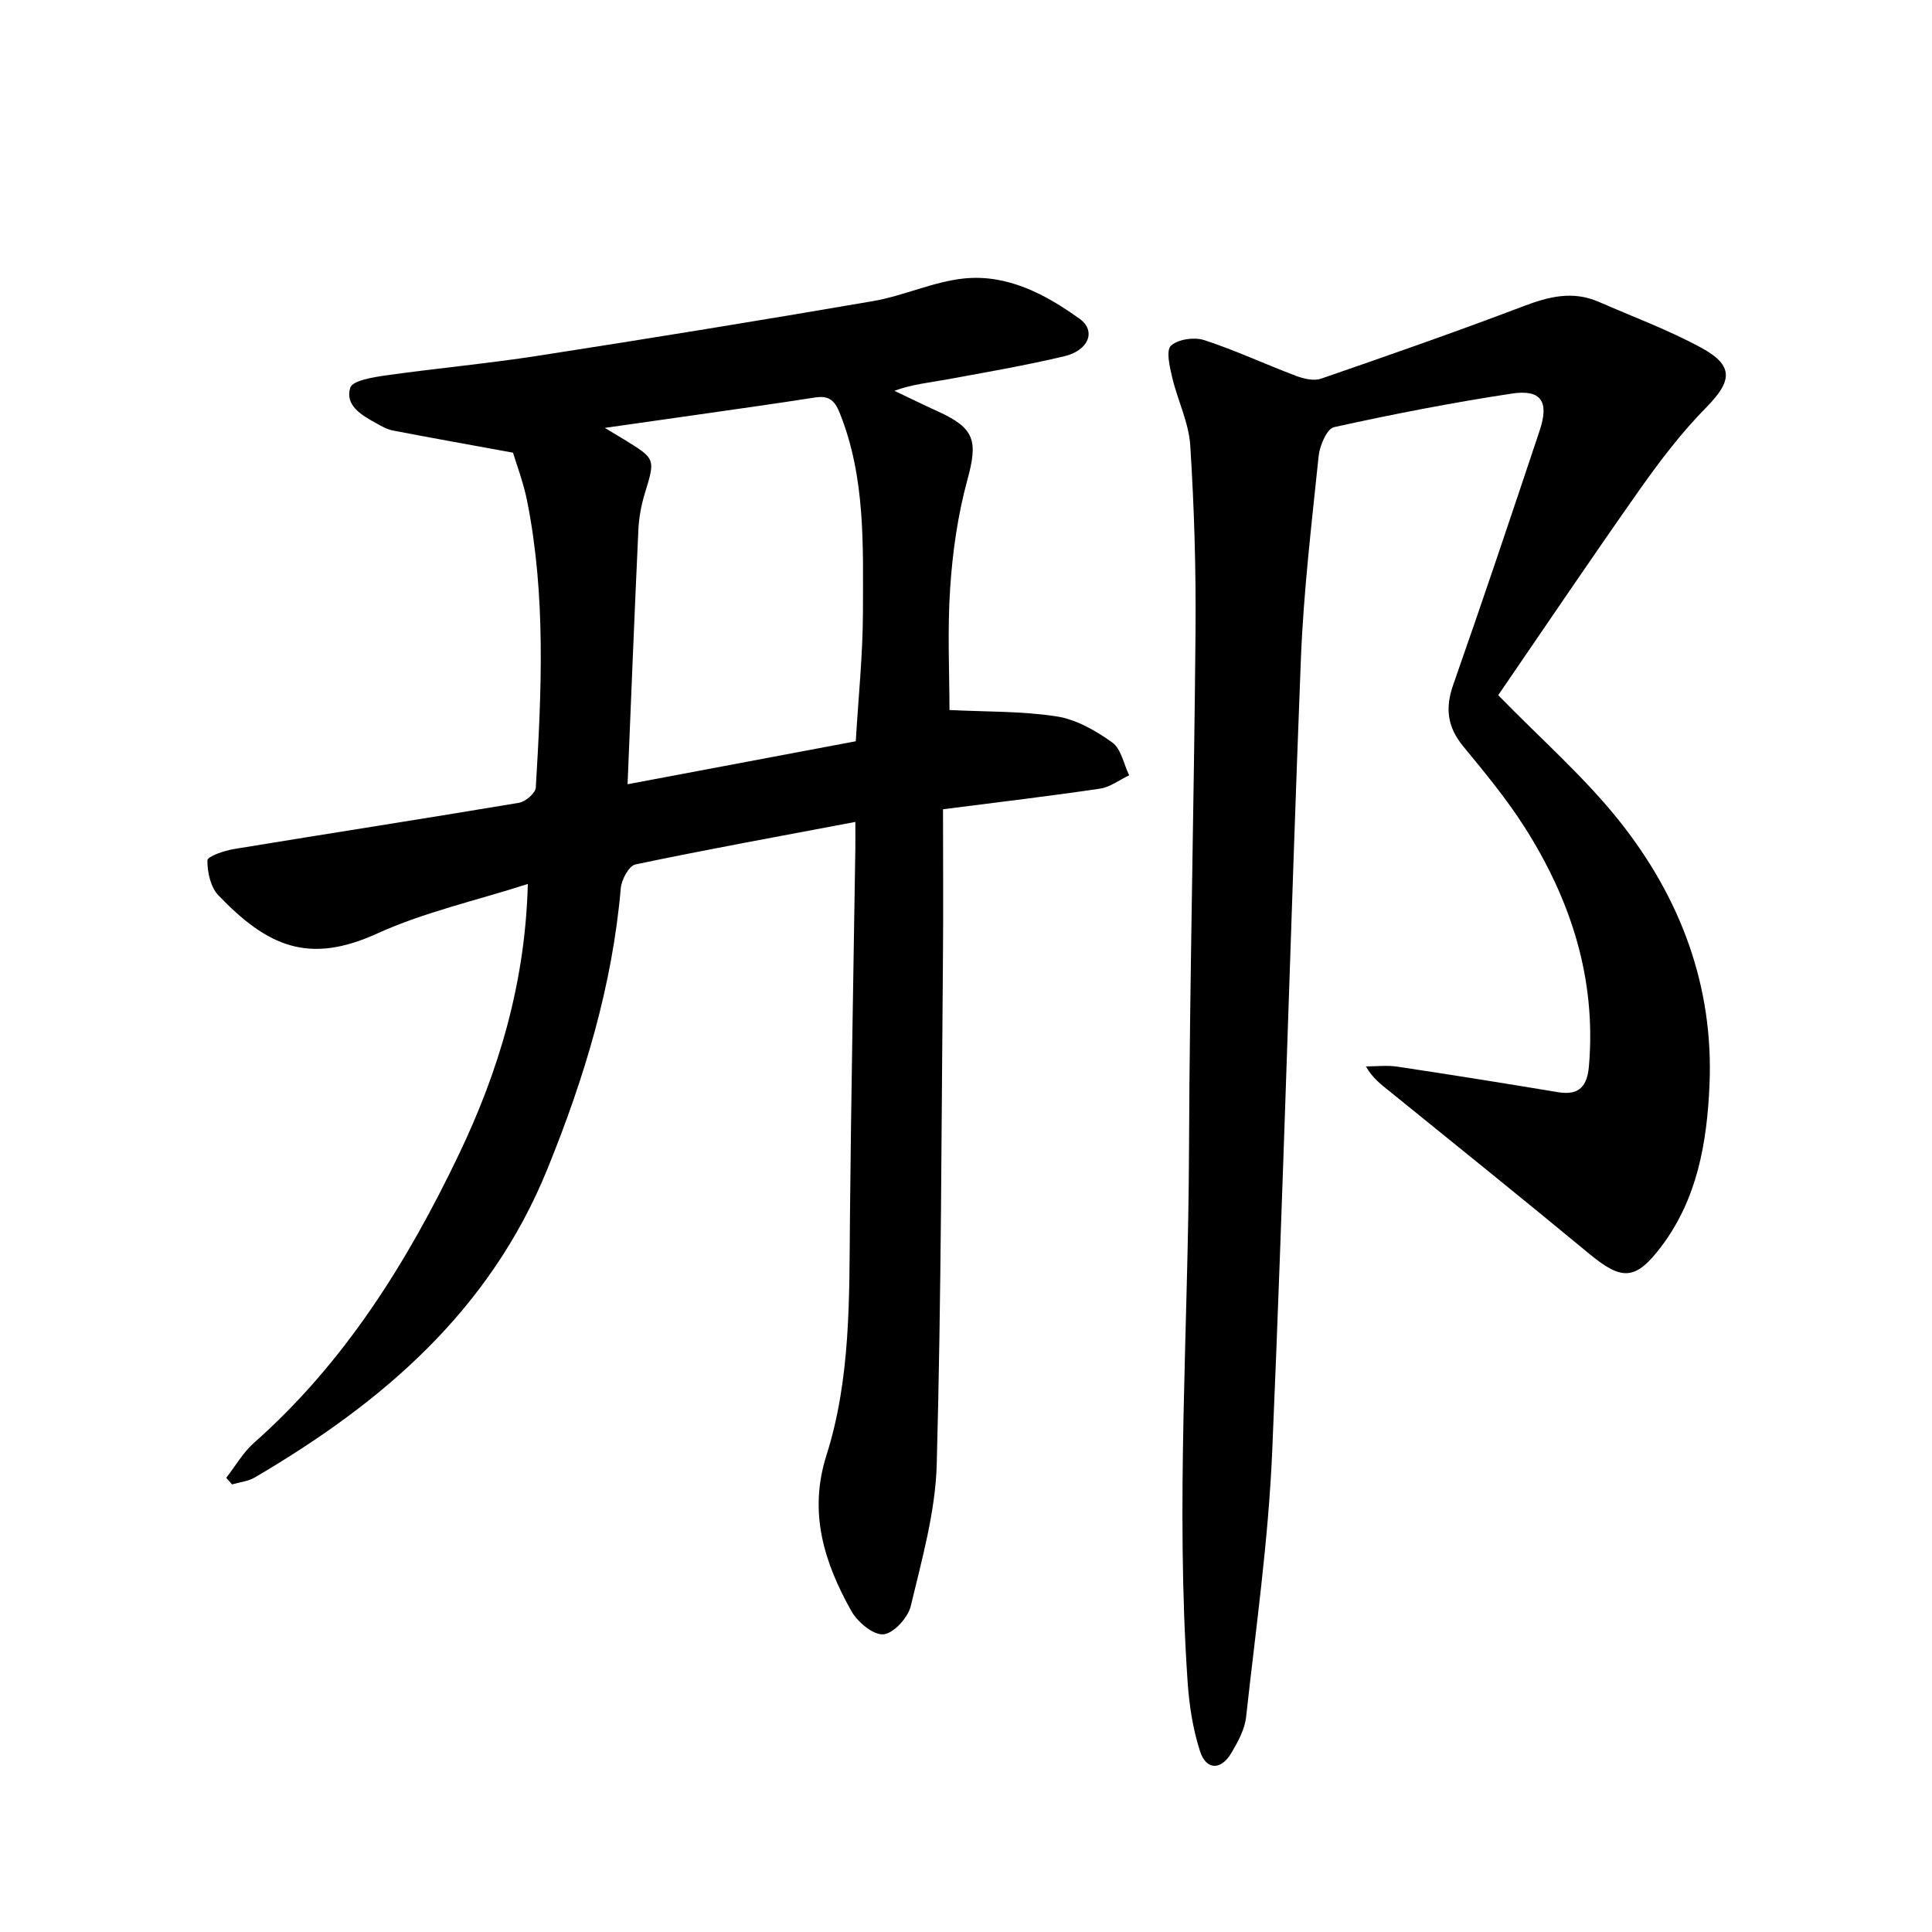
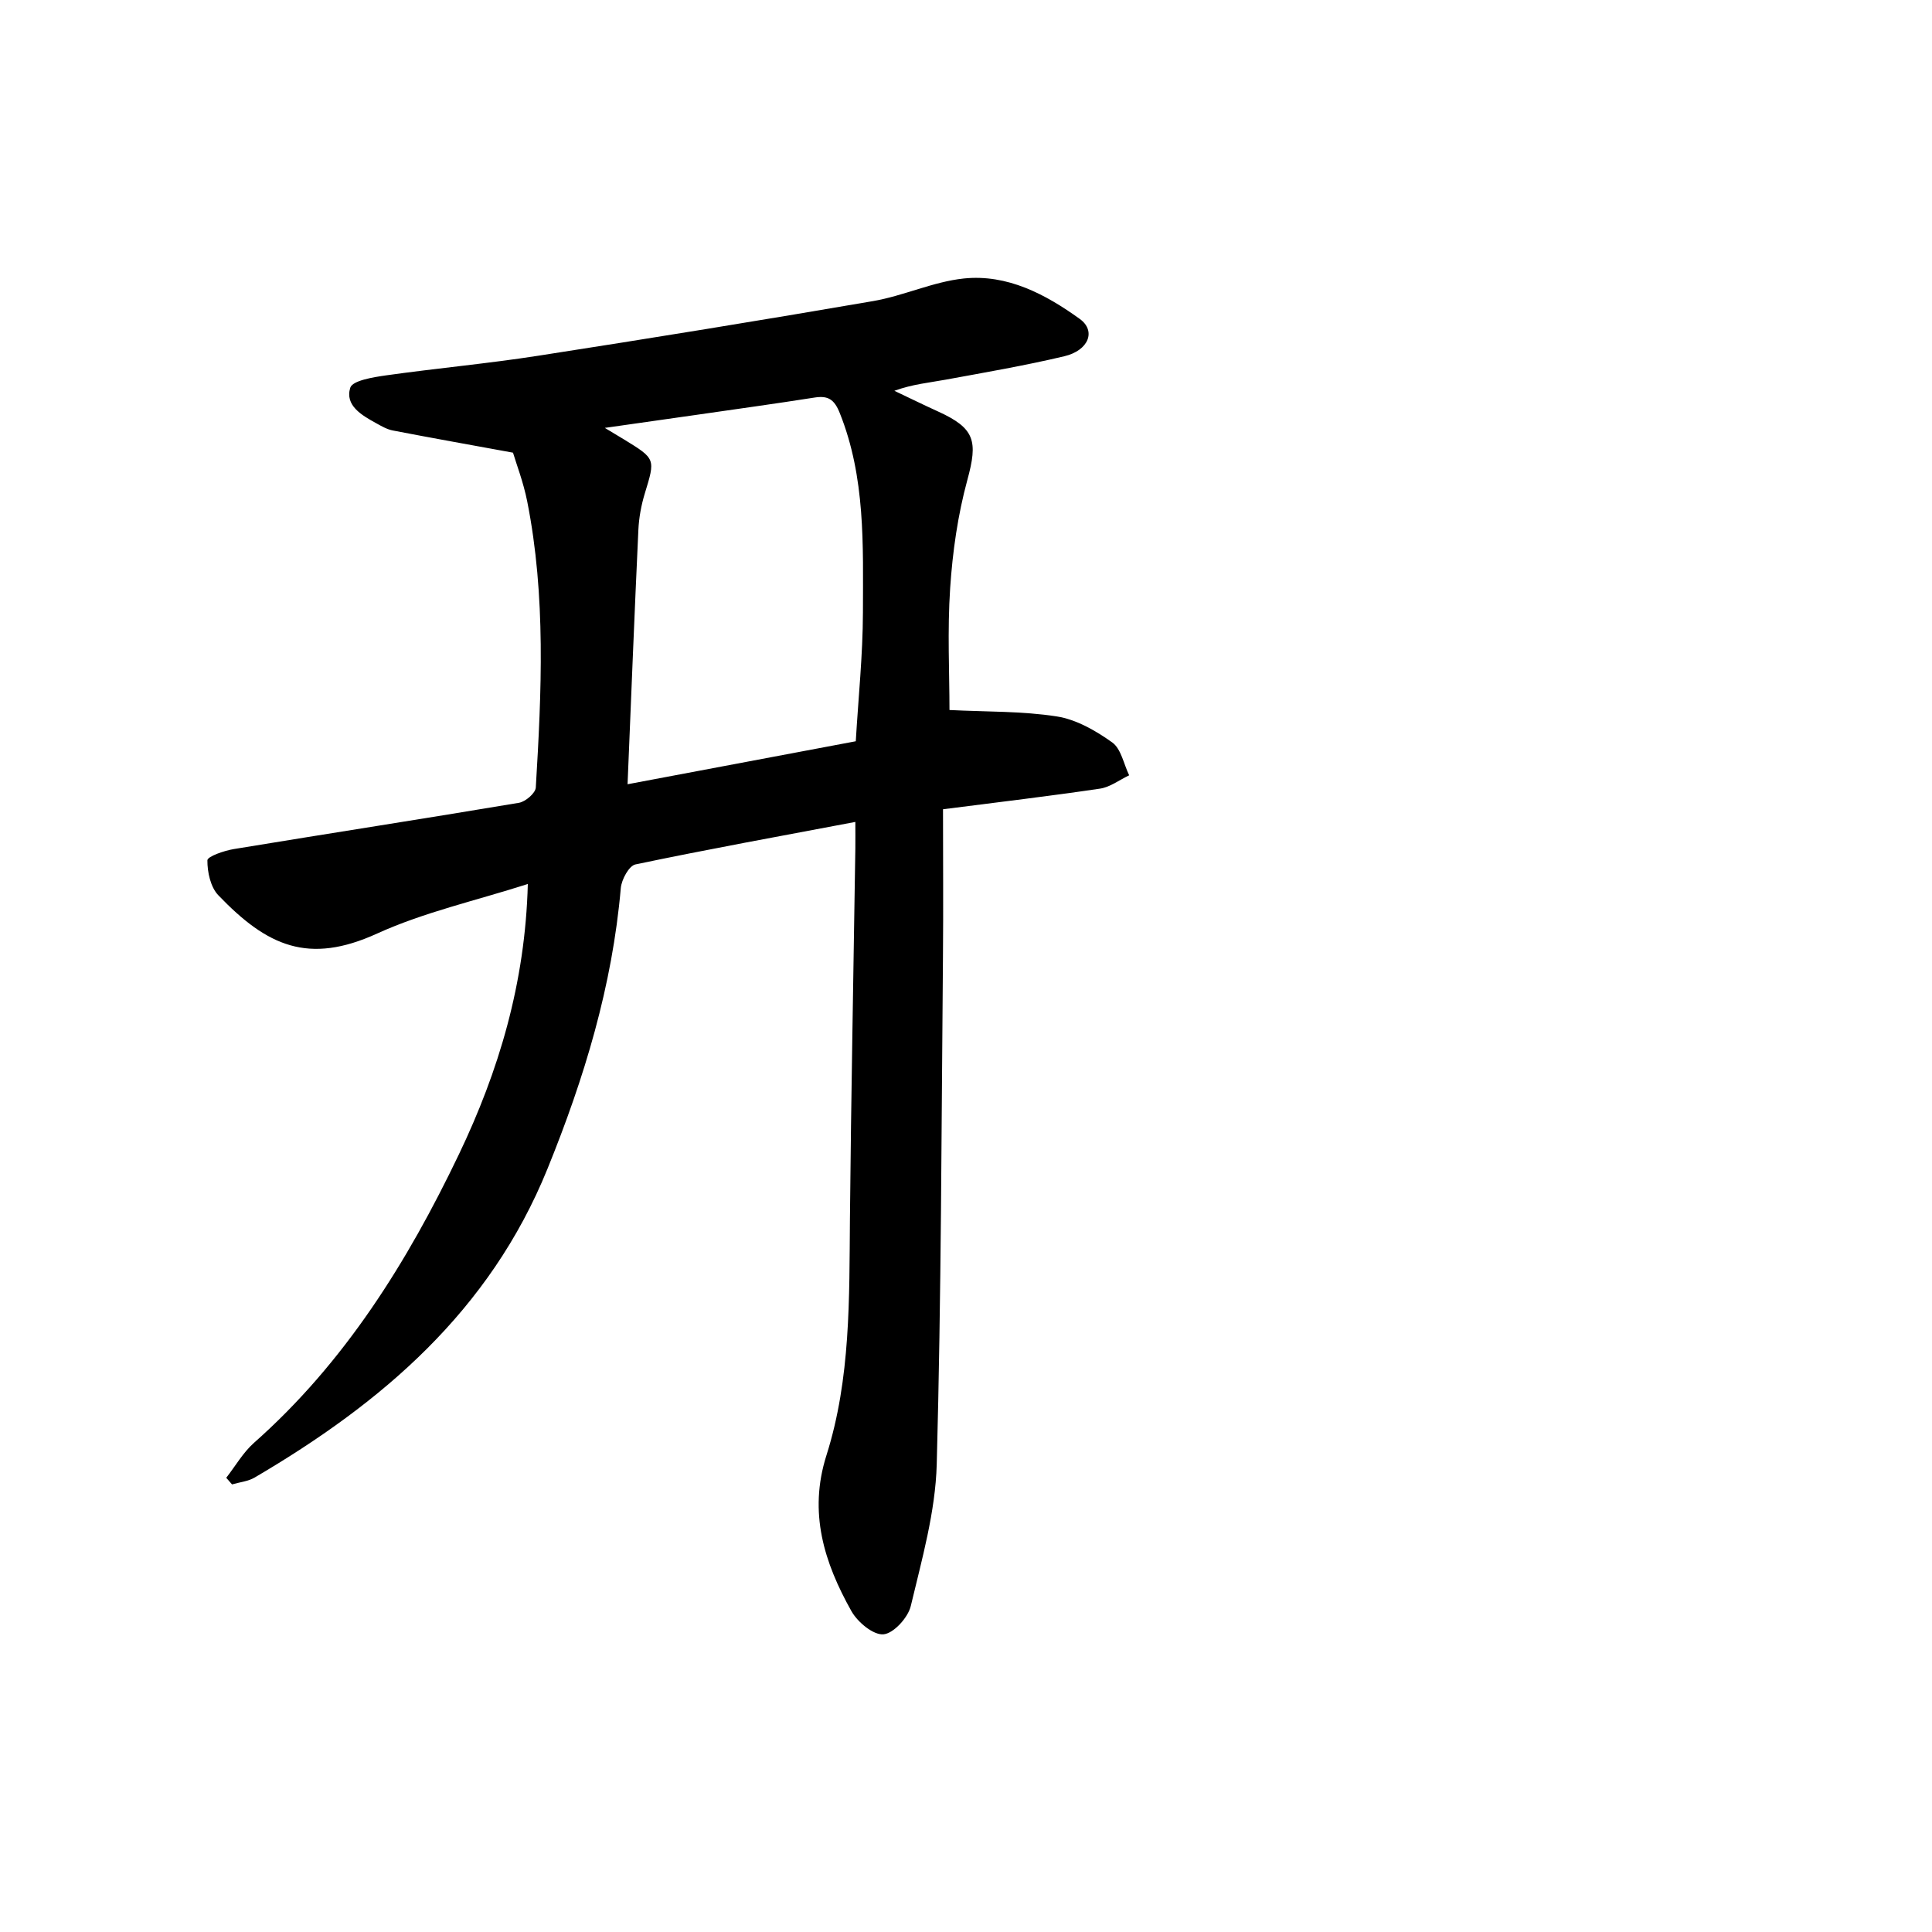
<svg xmlns="http://www.w3.org/2000/svg" enable-background="new 0 0 400 400" viewBox="0 0 400 400">
  <path d="m177.09 170.17c-15.49 2.93-30.55 5.66-45.53 8.8-1.33.28-2.87 3.12-3.03 4.89-1.76 20.26-7.53 39.29-15.18 58.13-11.97 29.48-34.28 48.46-60.63 63.92-1.37.8-3.11.96-4.68 1.42-.4-.46-.8-.92-1.2-1.37 1.9-2.43 3.48-5.23 5.76-7.25 18.79-16.62 31.77-37.48 42.41-59.71 8.22-17.18 13.74-35.42 14.27-55.98-10.79 3.46-21.46 5.83-31.2 10.26-14.22 6.48-22.74 2.64-32.88-7.93-1.61-1.68-2.28-4.79-2.26-7.23.01-.81 3.47-2 5.47-2.33 19.67-3.24 39.37-6.28 59.04-9.58 1.35-.23 3.41-2 3.48-3.15 1.19-19.8 2.12-39.63-1.78-59.27-.79-3.97-2.27-7.81-2.94-10.07-9.19-1.68-17.04-3.08-24.87-4.59-1.21-.23-2.36-.9-3.46-1.51-2.98-1.64-6.51-3.67-5.36-7.35.47-1.49 4.74-2.17 7.38-2.55 10.5-1.48 21.07-2.44 31.54-4.07 23.13-3.59 46.24-7.34 69.31-11.31 6.34-1.09 12.43-4.01 18.78-4.68 9.01-.94 16.92 3.25 24.01 8.36 3.45 2.48 1.87 6.54-3.19 7.74-8.14 1.93-16.41 3.35-24.64 4.86-3.36.62-6.79.92-10.54 2.29 3.02 1.43 6.02 2.91 9.06 4.29 7.64 3.48 8.25 6.11 6.05 14.17-1.98 7.26-3.06 14.87-3.56 22.39-.59 8.79-.14 17.65-.14 25.24 7.7.39 15.06.21 22.22 1.33 4.04.63 8.07 2.95 11.47 5.38 1.85 1.32 2.38 4.48 3.51 6.81-2.01.95-3.94 2.45-6.04 2.76-10.46 1.55-20.97 2.79-32.5 4.27 0 10.25.08 20.36-.01 30.46-.32 35.06-.34 70.13-1.29 105.18-.27 9.82-3.07 19.64-5.37 29.31-.57 2.41-3.57 5.7-5.67 5.87-2.12.17-5.37-2.55-6.64-4.83-5.61-10.01-8.92-20.35-5.16-32.21 5.05-15.92 4.72-32.53 4.87-49.05.24-25.54.74-51.08 1.12-76.61.02-1.72 0-3.44 0-5.5zm-47.16-7.8c16.16-3.04 31.52-5.93 47.25-8.9.53-9.02 1.46-17.86 1.48-26.7.02-13.91.55-27.93-4.81-41.29-1.13-2.81-2.42-3.61-5.21-3.17-8.14 1.28-16.3 2.4-24.45 3.58-5.93.85-11.87 1.69-18.97 2.7 2.11 1.27 3.05 1.82 3.97 2.39 6.59 4.04 6.5 4.01 4.3 11.22-.73 2.4-1.2 4.96-1.32 7.47-.81 17.39-1.5 34.79-2.24 52.7z" />
-   <path d="m310.19 143.93c8.77 9.01 17.8 16.89 25.13 26.11 12.58 15.83 19.52 34.11 18.61 54.67-.52 11.82-2.51 23.42-9.88 33.24-5.43 7.23-8.23 7.25-15.09 1.57-13.68-11.32-27.52-22.44-41.31-33.62-1.68-1.36-3.43-2.62-4.86-5.11 2.18 0 4.4-.27 6.53.05 11.11 1.67 22.2 3.45 33.28 5.29 4.37.72 6.01-1.25 6.37-5.37 1.56-18.16-3.76-34.51-13.36-49.57-3.74-5.86-8.22-11.27-12.65-16.65-3.28-3.98-3.8-7.88-2.09-12.76 6.14-17.48 12.03-35.06 17.9-52.64 2.01-6.02.32-8.58-5.79-7.65-12.33 1.87-24.61 4.26-36.79 6.95-1.47.32-2.95 3.82-3.18 5.97-1.45 14.03-3.13 28.07-3.68 42.15-2.14 54.69-3.59 109.41-5.94 164.09-.79 18.32-3.39 36.58-5.4 54.84-.28 2.56-1.68 5.12-3.03 7.41-2.15 3.66-5.23 3.64-6.51-.33-1.49-4.6-2.24-9.55-2.57-14.4-2.5-36.63.15-73.26.29-109.89.14-35.86 1.05-71.72 1.35-107.58.11-12.82-.27-25.67-1.09-38.47-.3-4.75-2.63-9.36-3.74-14.09-.52-2.19-1.31-5.58-.26-6.56 1.46-1.36 4.84-1.83 6.9-1.16 6.44 2.1 12.61 4.99 18.95 7.38 1.61.61 3.72 1.12 5.23.6 14.03-4.84 28.05-9.74 41.92-15.01 5.24-1.99 10.21-3.23 15.54-.91 7.09 3.1 14.4 5.8 21.19 9.48 6.86 3.71 6.49 6.91 1.15 12.34-5.06 5.13-9.51 10.95-13.68 16.85-10.14 14.38-19.98 28.98-29.44 42.78z" />
</svg>